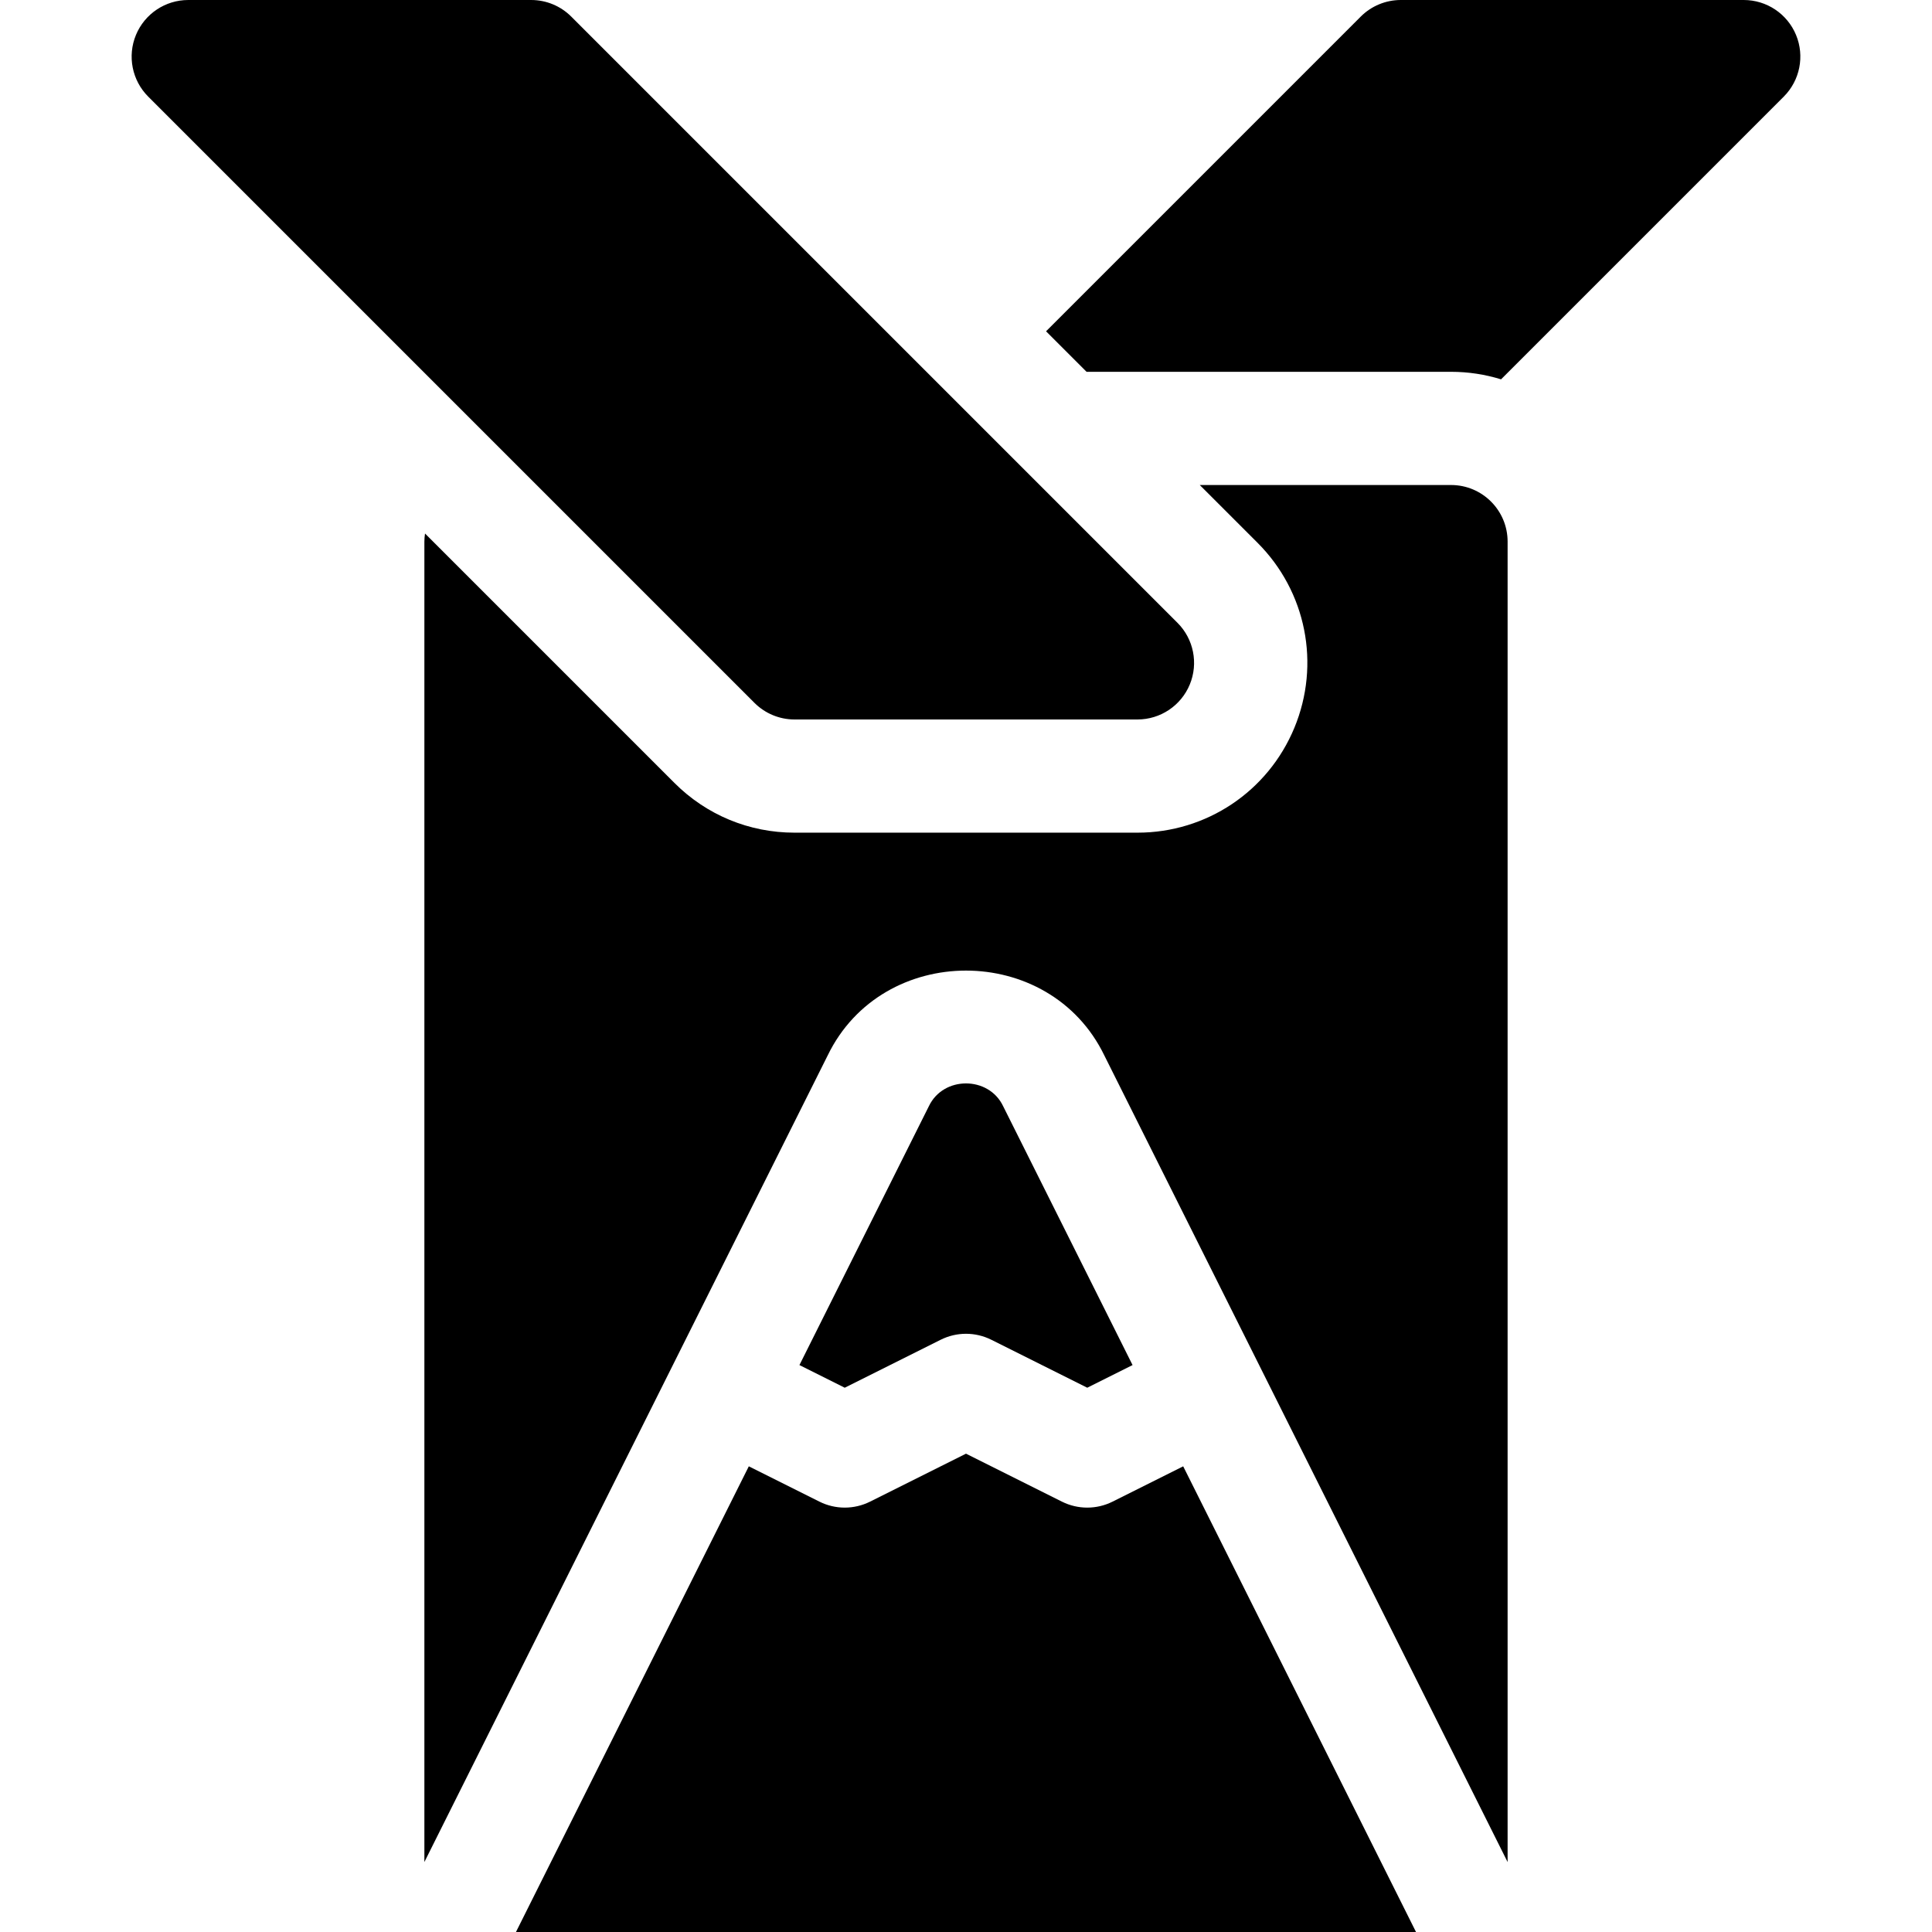
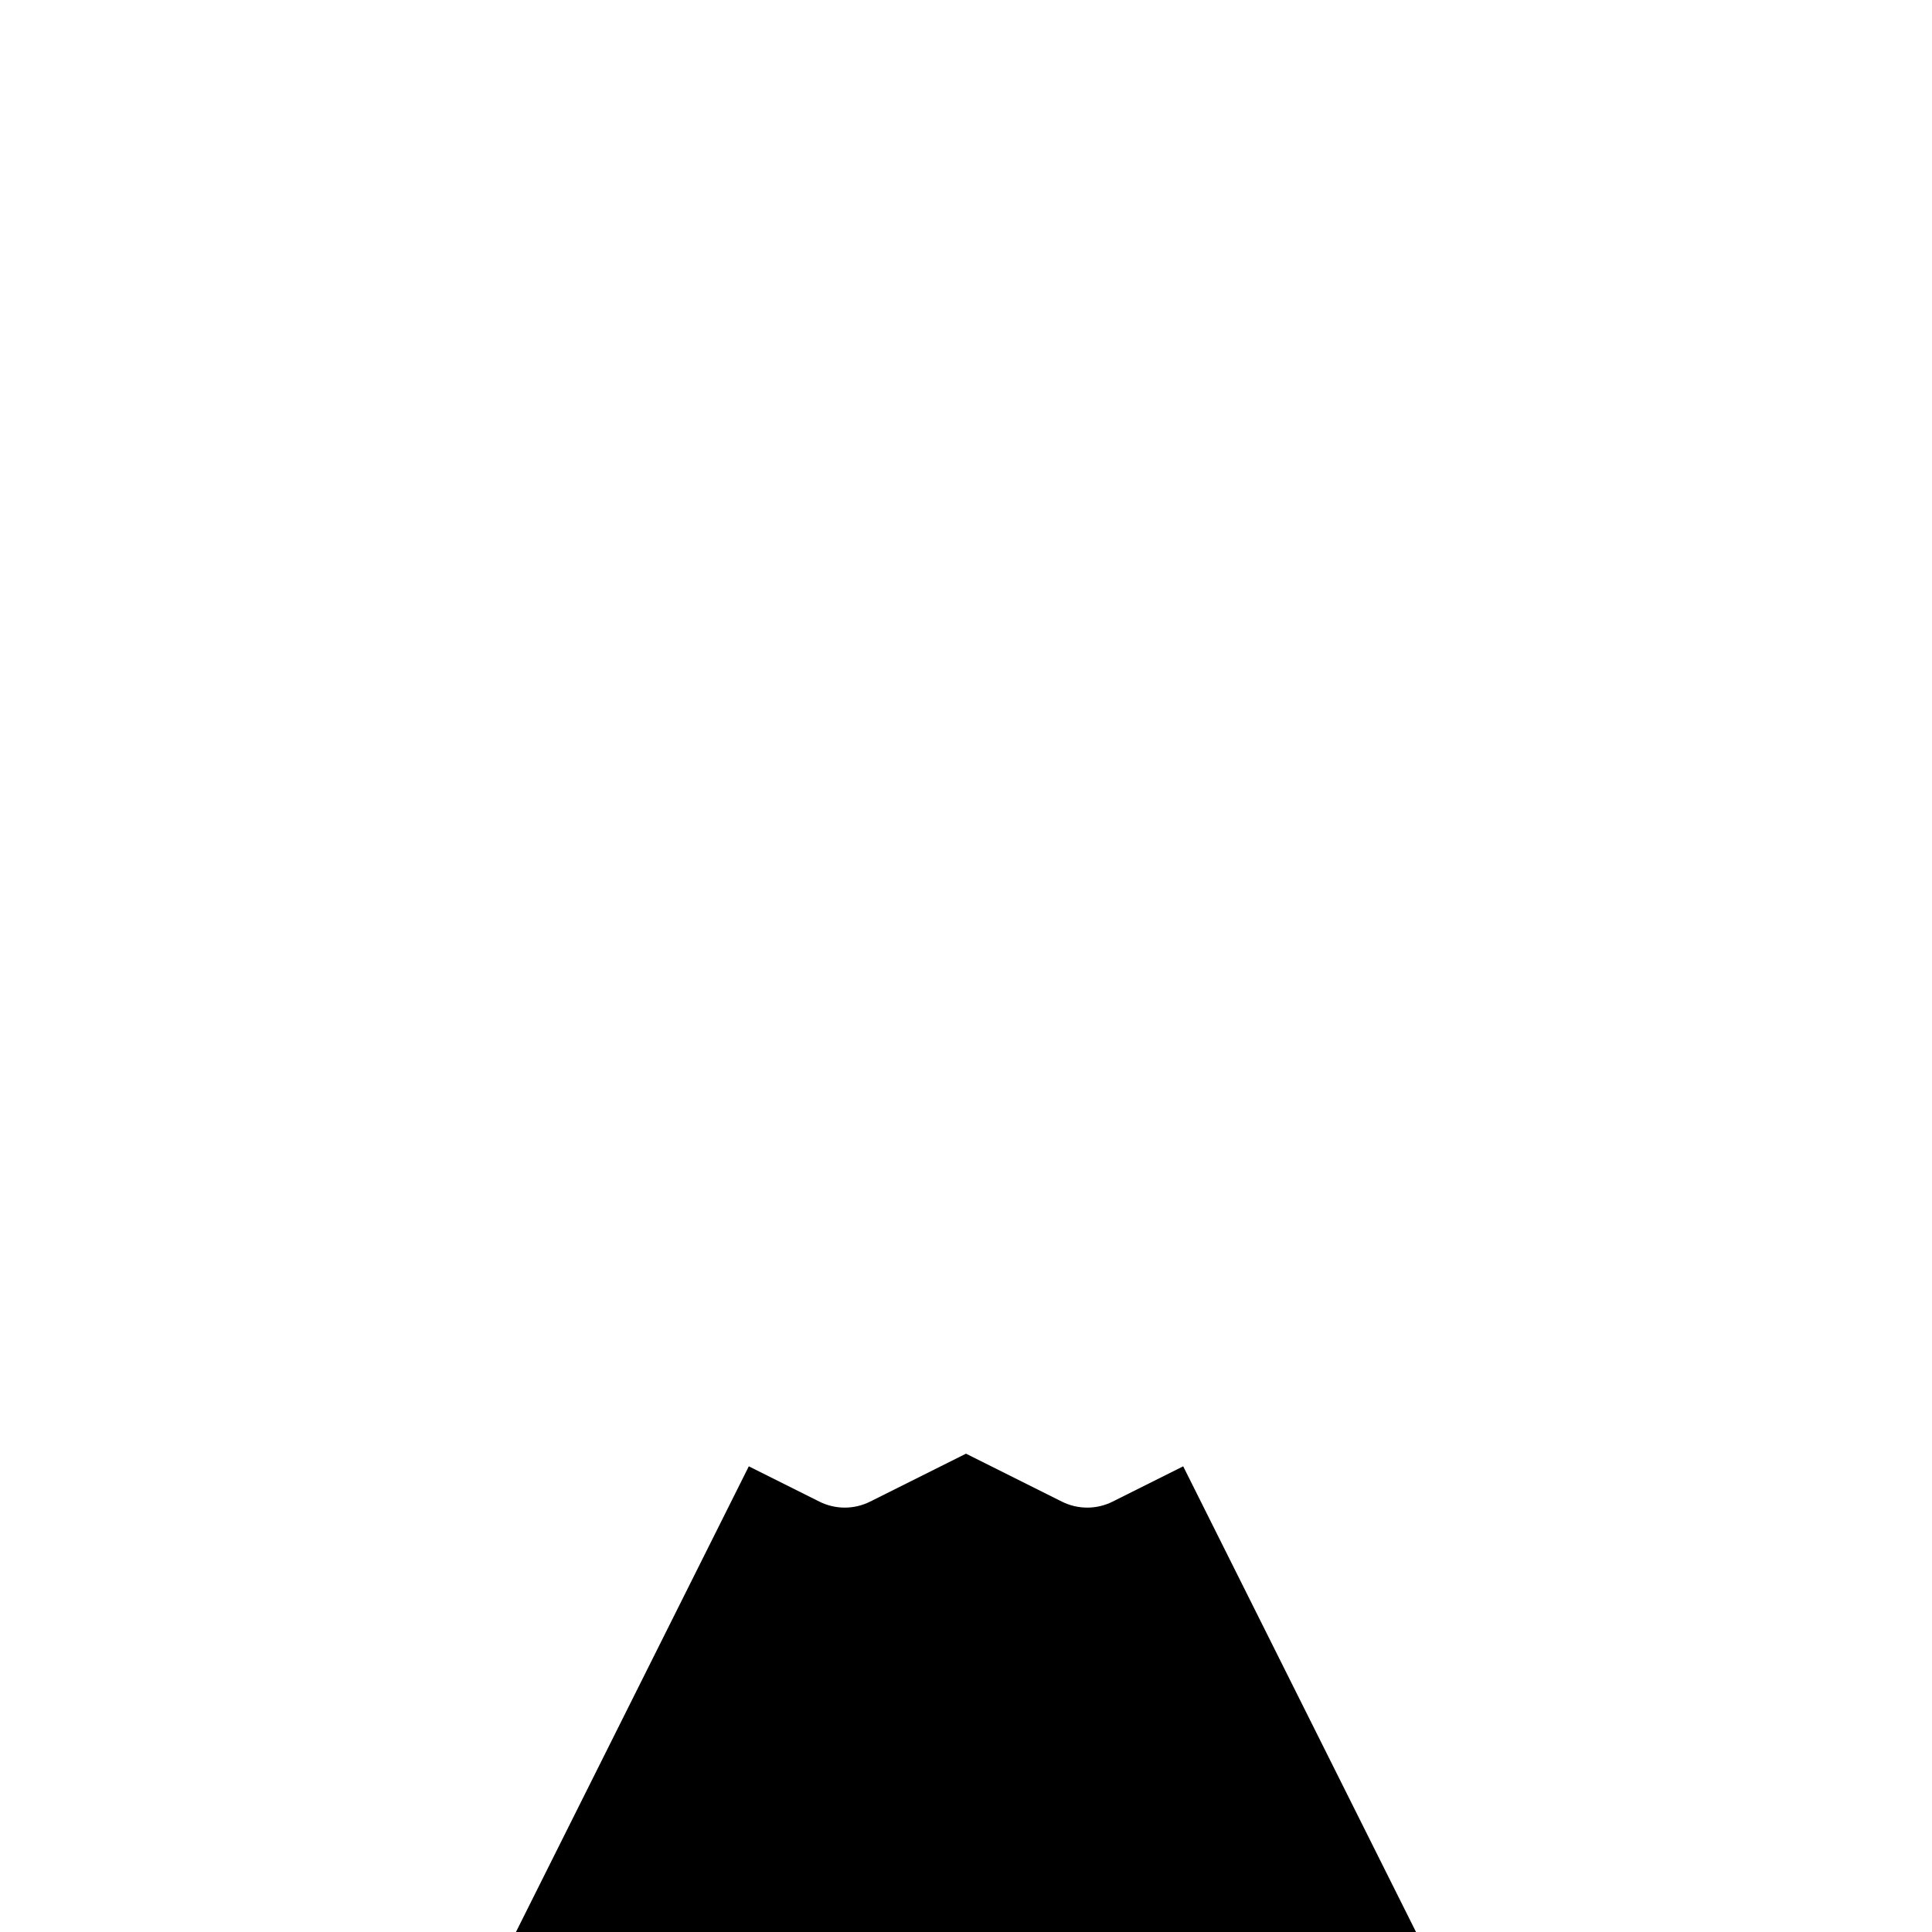
<svg xmlns="http://www.w3.org/2000/svg" id="Layer_1" enable-background="new 0 0 512 512" height="512" viewBox="0 0 512 512" width="512">
  <g>
-     <path d="m249.292 355.05c4.223-2.111 9.193-2.111 13.416 0l25.425 12.712 12.009-6.004-34.303-68.615c-3.832-8.032-15.84-8.036-19.671 0l-34.309 68.616 12.007 6.003z" />
    <path d="m294.841 397.95c-4.223 2.111-9.193 2.111-13.416 0l-25.425-12.713-25.425 12.712c-4.223 2.111-9.193 2.111-13.416 0l-18.717-9.358-61.707 123.409h238.524l-61.7-123.409z" />
-     <path d="m384.533 128.533h-66.583l15.313 15.313c12.915 12.915 16.744 32.164 9.755 49.039-6.991 16.877-23.31 27.781-41.575 27.781h-90.889c-12.02 0-23.32-4.681-31.82-13.18l-66.098-66.098c-.101.702-.171 1.415-.171 2.145v349.924l106.868-213.727c14.514-30.024 58.831-30.009 73.339 0l106.86 213.734v-349.931c.001-8.284-6.715-15-14.999-15z" />
-     <path d="m475.97 9.26c-2.322-5.605-7.792-9.26-13.859-9.26h-90.889c-3.979 0-7.793 1.581-10.606 4.394l-83.402 83.402 10.737 10.737h96.583c4.614 0 9.067.7 13.261 1.996l74.923-74.923c4.29-4.289 5.573-10.741 3.252-16.346z" />
-     <path d="m210.556 190.667h90.889c6.067 0 11.537-3.655 13.858-9.26s1.038-12.057-3.252-16.347l-160.667-160.666c-2.813-2.813-6.628-4.394-10.606-4.394h-90.889c-6.067 0-11.537 3.655-13.859 9.26-2.321 5.605-1.038 12.057 3.252 16.347l160.667 160.667c2.813 2.812 6.629 4.393 10.607 4.393z" />
  </g>
</svg>